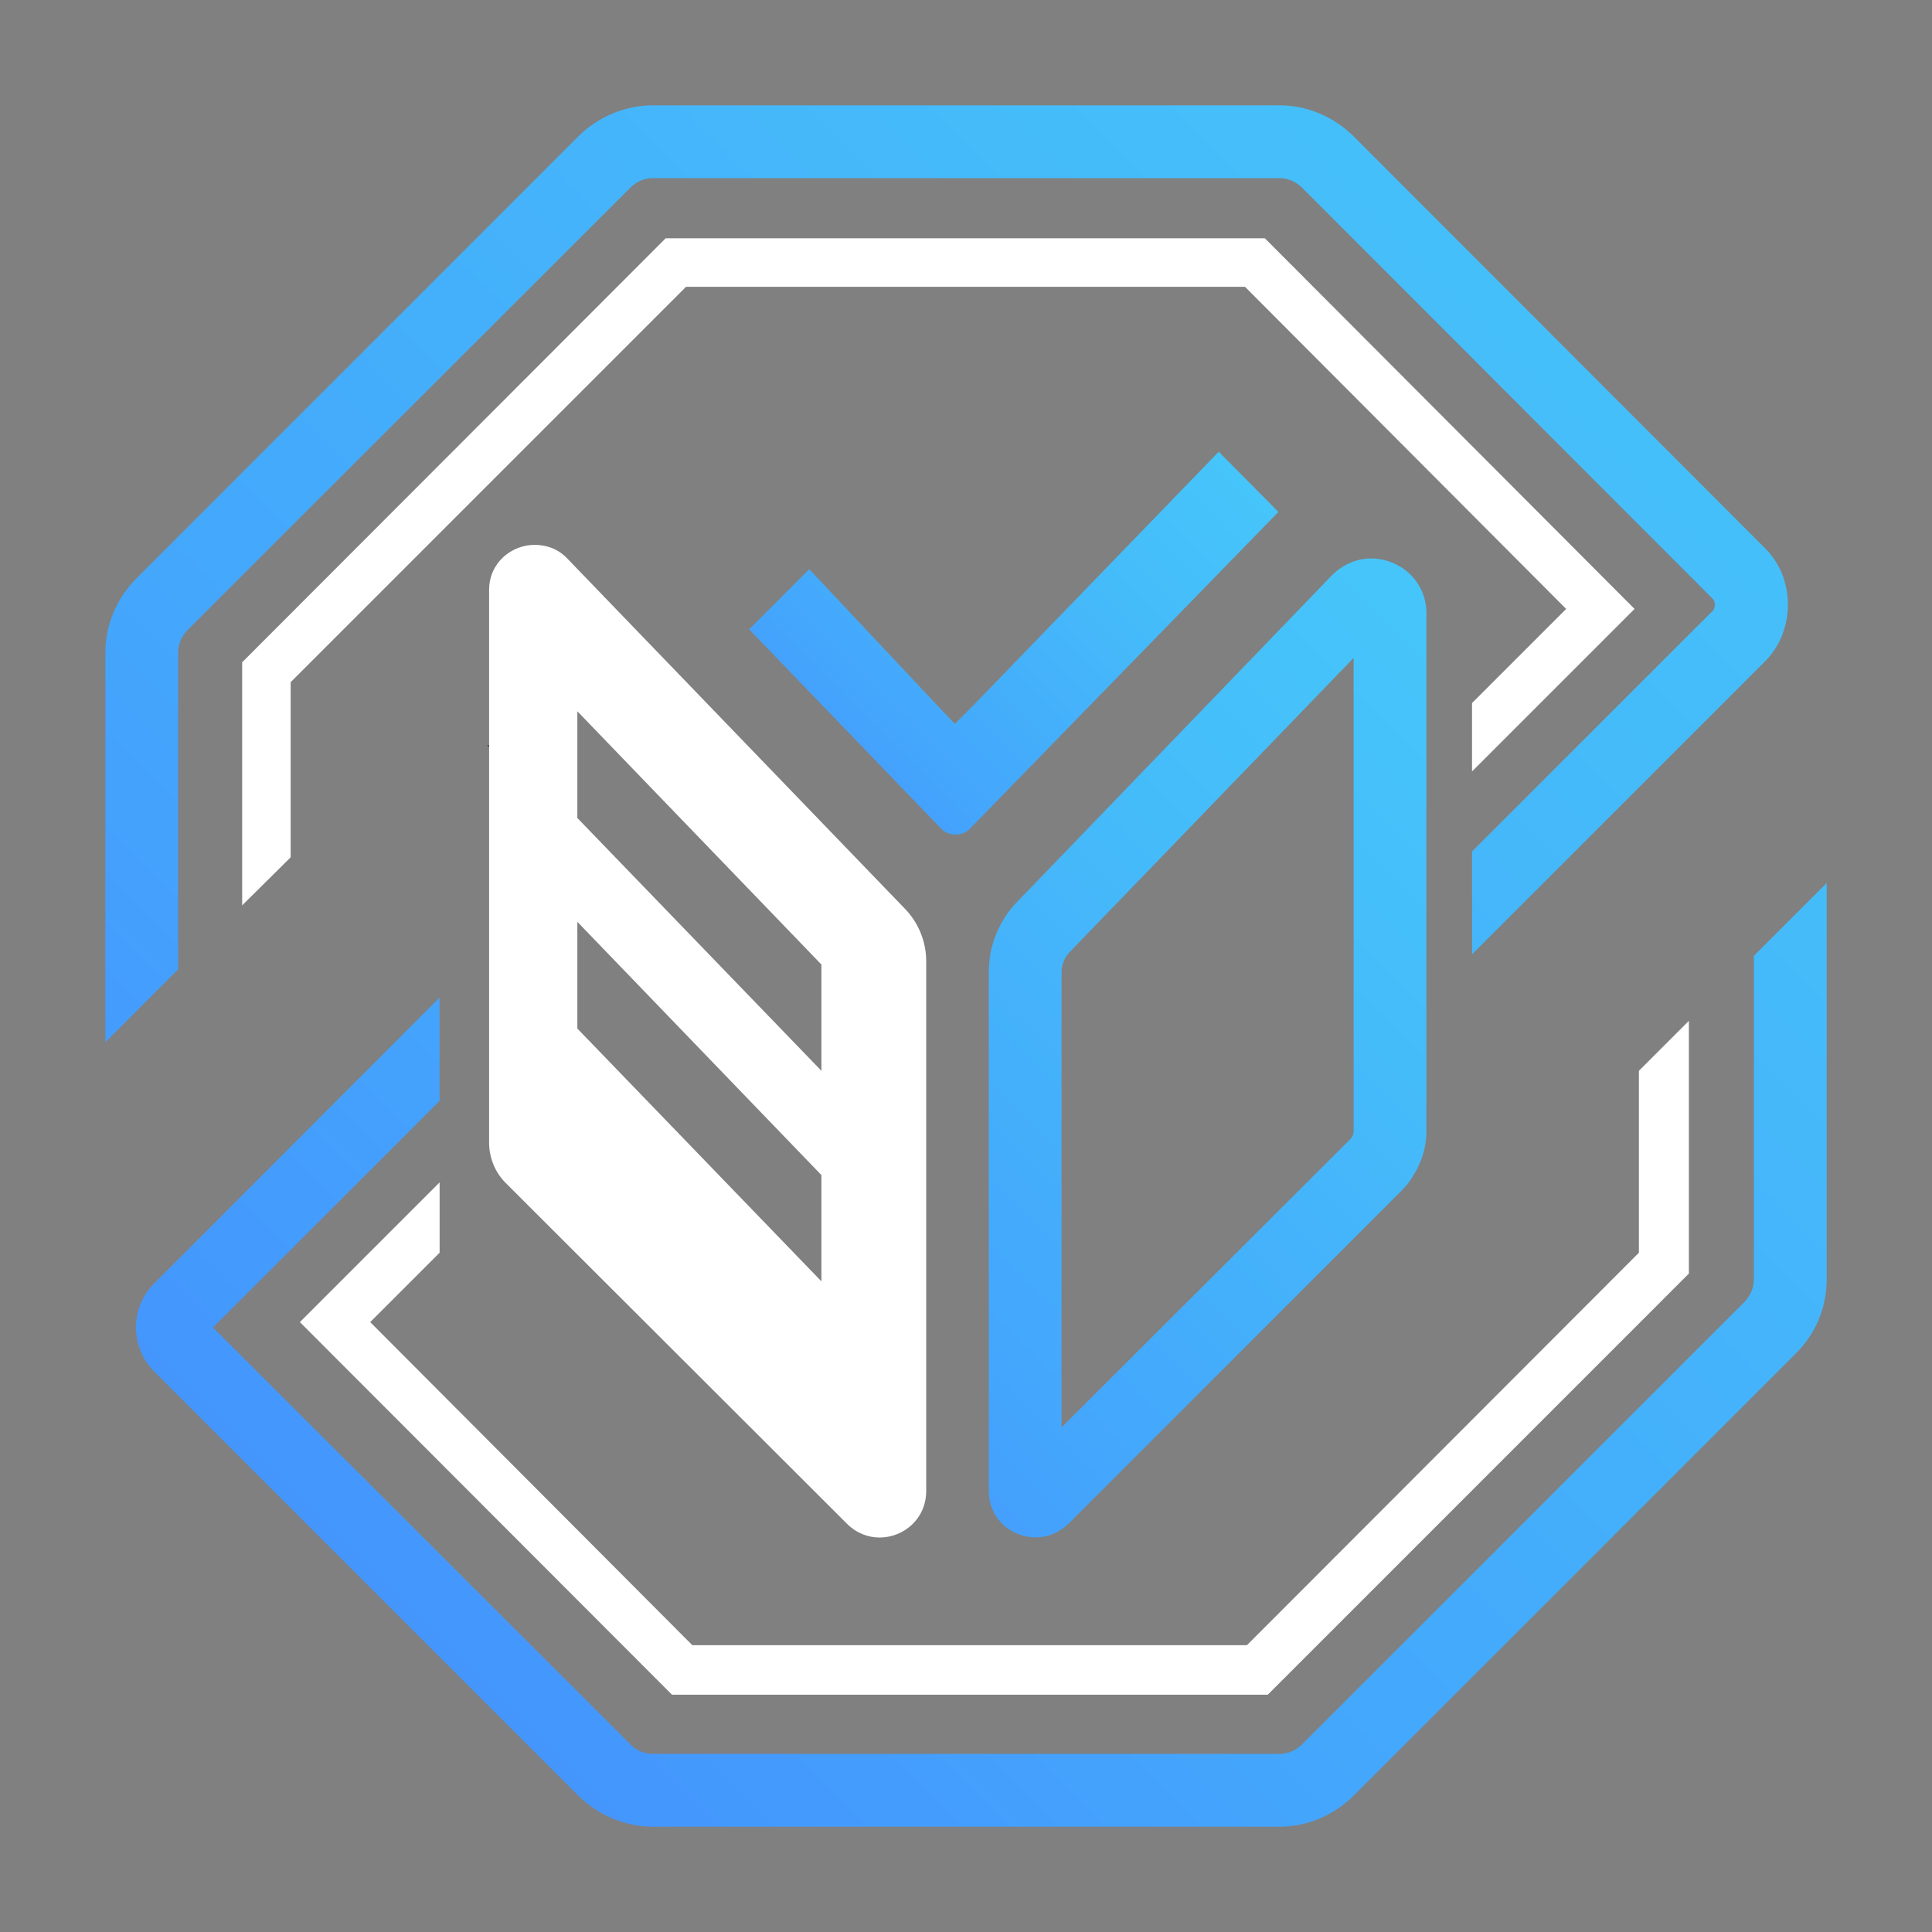
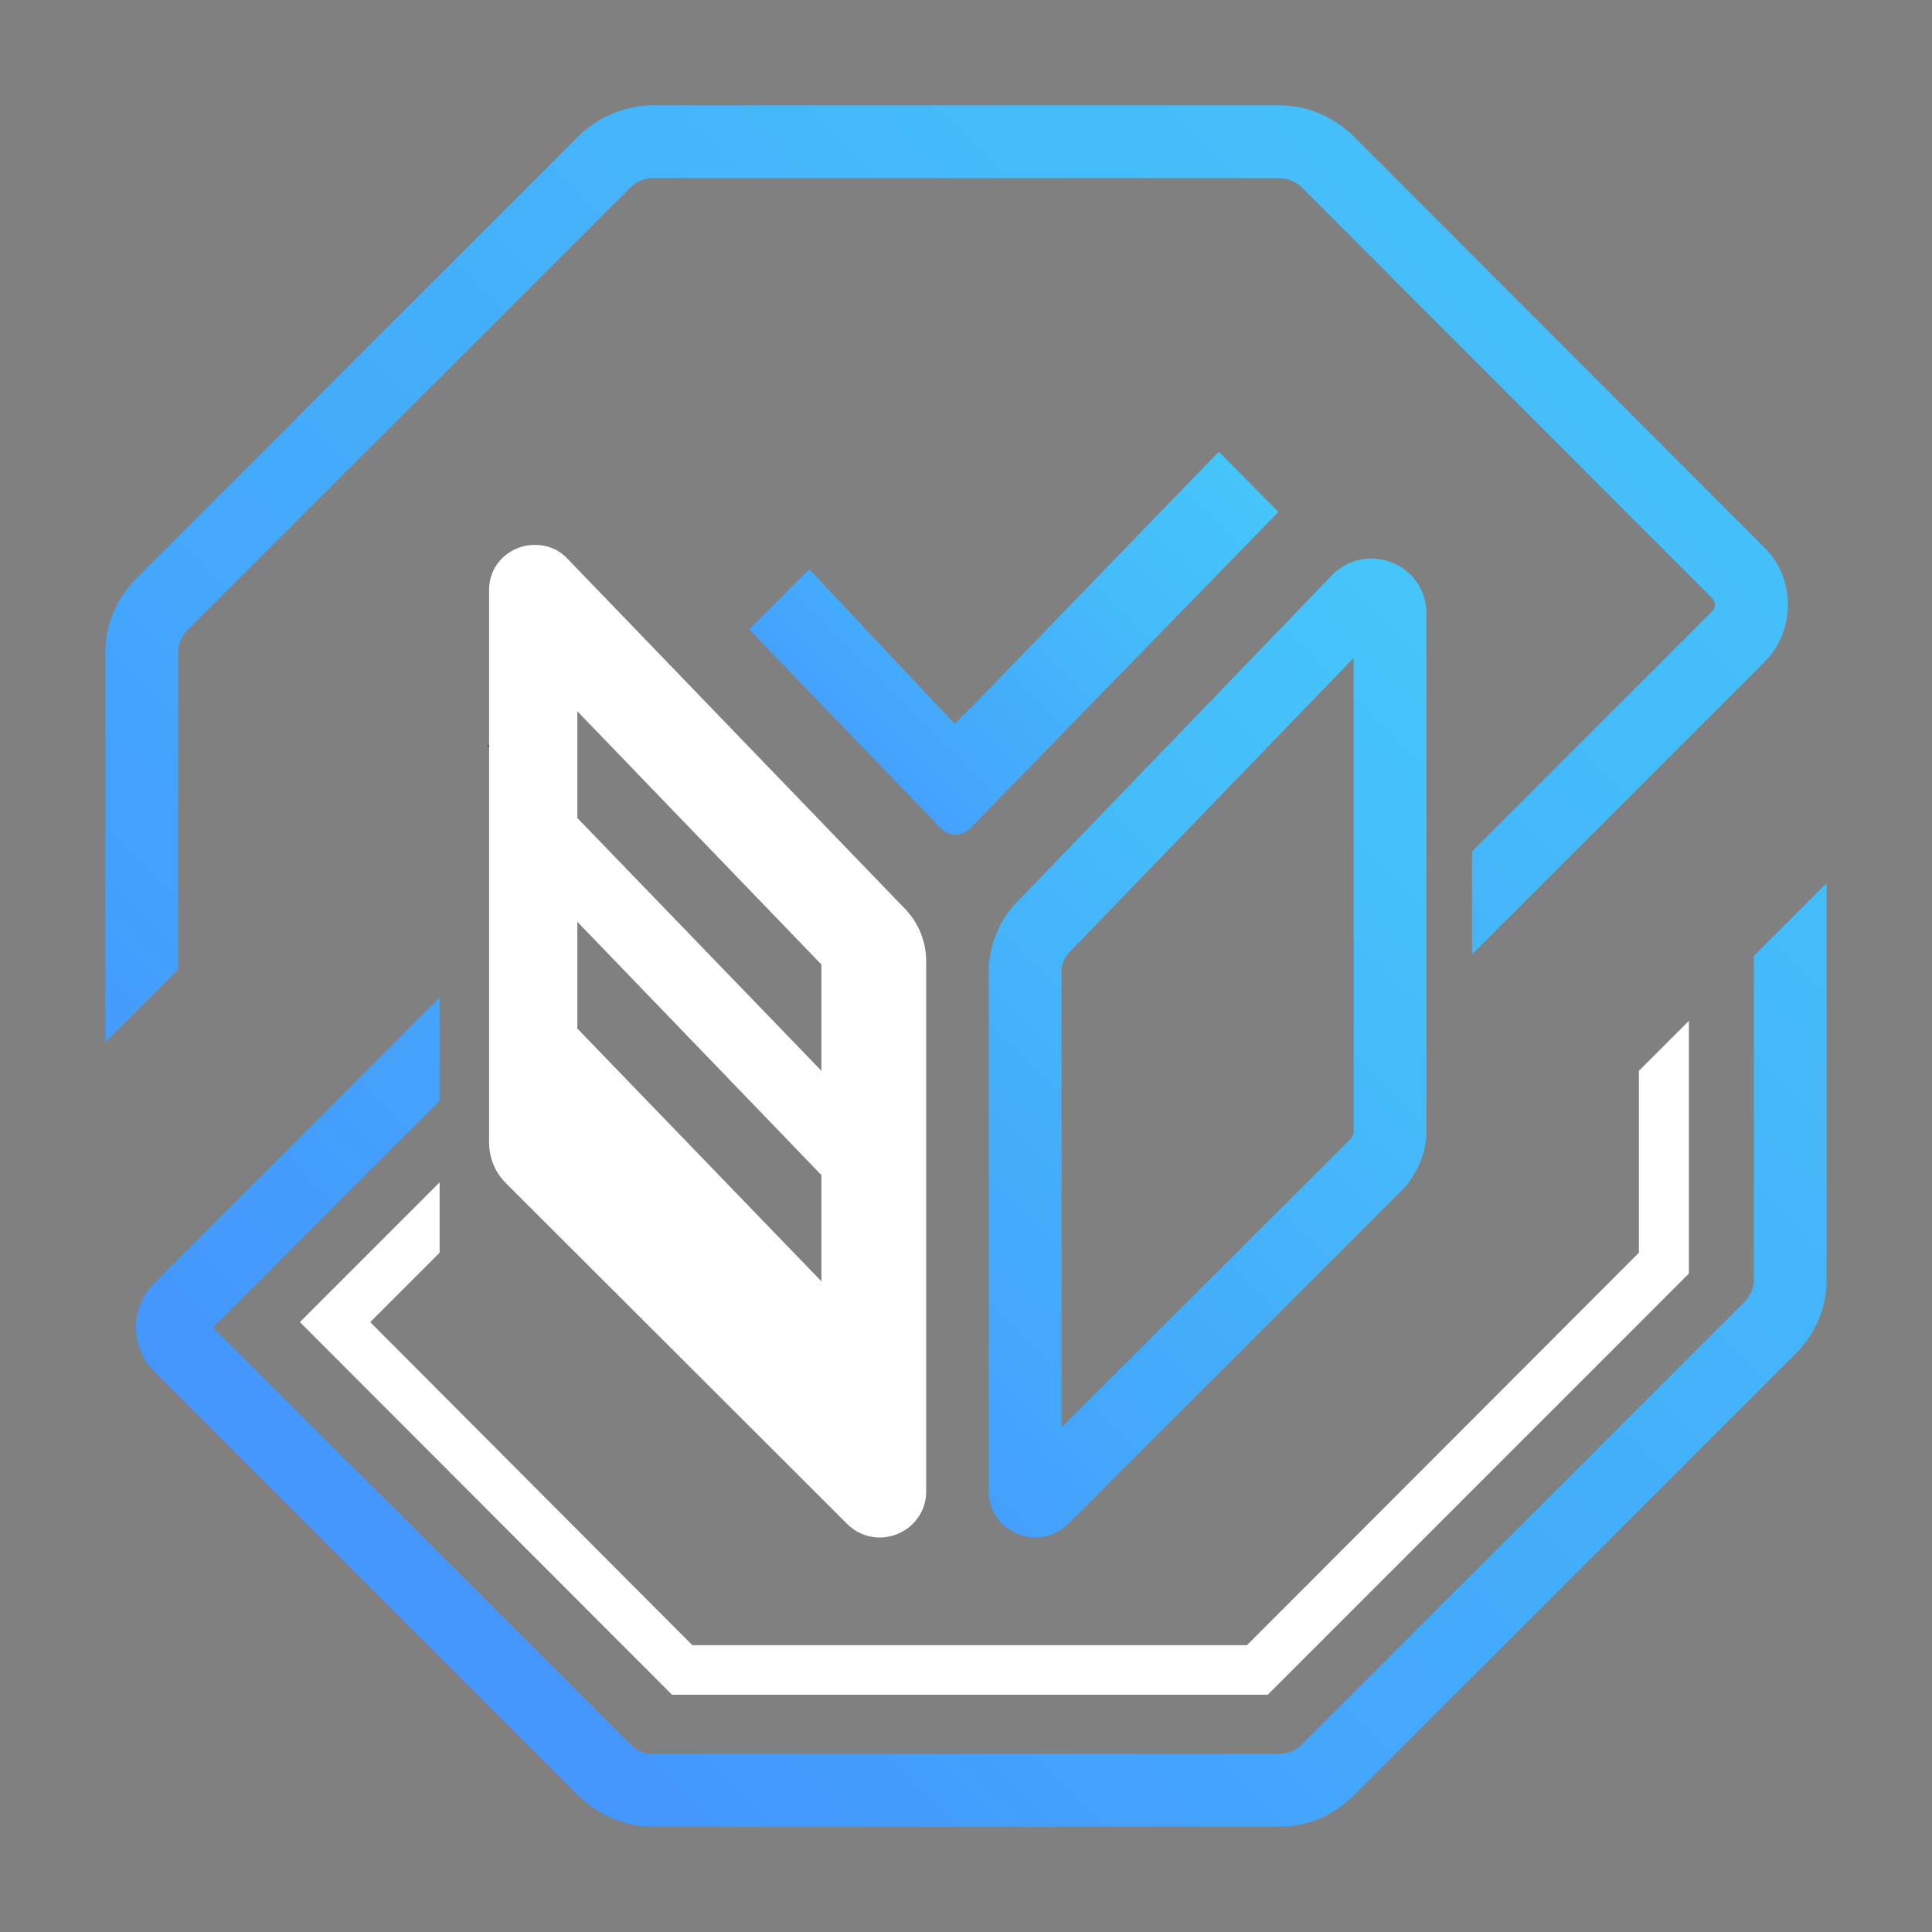
<svg xmlns="http://www.w3.org/2000/svg" xmlns:xlink="http://www.w3.org/1999/xlink" id="a" viewBox="0 0 500 500">
  <rect x="0" y="0" width="500" height="500" fill="#808080" stroke="none" />
  <defs>
    <style>.g{fill:#fff;}.h{fill:#272a38;}.i{fill:url(#c);}.j{fill:url(#f);}.k{fill:url(#b);}.l{fill:url(#d);}.m{fill:url(#e);}</style>
    <linearGradient id="b" x1="434.73" y1="-28.27" x2="-34.57" y2="441.03" gradientTransform="matrix(1, 0, 0, 1, 0, 0)" gradientUnits="userSpaceOnUse">
      <stop offset="0" stop-color="#46c5fa" />
      <stop offset=".24" stop-color="#45bcfa" />
      <stop offset=".62" stop-color="#44a6fc" />
      <stop offset="1" stop-color="#4489fe" />
    </linearGradient>
    <linearGradient id="c" x1="528.24" y1="65.24" x2="58.94" y2="534.54" xlink:href="#b" />
    <linearGradient id="d" x1="304.16" y1="106.94" x2="180.47" y2="230.63" xlink:href="#b" />
    <linearGradient id="e" x1="350.42" y1="146.19" x2="109.3" y2="387.31" xlink:href="#b" />
    <linearGradient id="f" x1="393.24" y1="189.01" x2="152.11" y2="430.13" xlink:href="#b" />
  </defs>
  <path class="k" d="M462.7,156.46c0,5.65-2.13,11.05-6.15,14.94l-75.59,75.59v-26.62l62.28-62.28c.75-.75,.75-2.38,0-3.14l-106.35-106.47c-1.63-1.51-3.64-2.38-5.78-2.38H169.01c-2.26,0-4.27,.88-5.78,2.38L48.48,163.11c-1.51,1.63-2.38,3.64-2.38,5.78v81.99l-18.83,18.83v-100.82c0-7.16,2.89-13.94,7.91-19.09L149.8,35.17c5.15-5.02,12.05-7.91,19.21-7.91h162.1c7.16,0,13.94,2.89,19.09,7.91l106.35,106.47c4.02,3.89,6.15,9.17,6.15,14.82Z" />
  <path class="i" d="M472.74,228.53v102.58c0,7.16-2.76,13.94-7.91,19.09l-114.63,114.64c-5.15,5.02-11.93,7.91-19.09,7.91H169.01c-7.15,0-14.06-2.89-19.21-7.91l-109.99-109.99c-6.15-6.28-6.15-16.45,0-22.6l73.95-74.08v26.74l-58.64,58.64,108.11,107.98c1.51,1.51,3.52,2.38,5.78,2.38h162.1c2.13,0,4.14-.88,5.78-2.38l114.63-114.64c1.51-1.63,2.39-3.64,2.39-5.78v-83.75l18.83-18.83Z" />
  <polygon class="g" points="437.08 264.19 437.08 329.6 328.1 438.59 173.91 438.59 77.61 342.16 113.77 306 113.77 324.2 95.81 342.16 179.18 425.78 322.7 425.78 424.15 324.2 424.15 277.12 437.08 264.19" />
-   <polygon class="g" points="380.96 181.95 405.32 157.59 322.2 74.22 177.55 74.22 75.22 176.55 75.22 221.87 62.67 234.31 62.67 171.4 172.28 61.66 327.34 61.66 423.02 157.59 380.96 199.65 380.96 181.95" />
  <polygon class="h" points="126.57 192.87 126.57 193.37 126.07 192.87 126.57 192.87" />
  <path class="l" d="M330.86,132.48l-79.85,81.99c-1.01,1.01-2.26,1.51-3.77,1.51-1.38,0-2.76-.5-3.77-1.63l-49.6-51.48,15.57-15.57,33.15,35.28,4.52,4.77,4.64-4.65,63.66-65.79,15.44,15.57Z" />
  <path class="g" d="M234.43,235.43l-87.64-90.91c-2.39-2.51-5.4-3.51-8.41-3.51-6.03,0-11.8,4.64-11.8,11.68v143.01c0,3.89,1.51,7.66,4.27,10.42l.5,.5,8.04,8.04,79.85,79.73c2.39,2.38,5.4,3.52,8.41,3.52,6.15,0,12.05-4.77,12.05-12.05V248.74c0-4.9-1.88-9.67-5.27-13.31Zm-21.85,96.18l-63.16-65.42v-27.62l63.16,65.54v27.5Zm0-54.49l-63.16-65.42v-27.62l63.16,65.54v27.5Z" />
  <g>
    <path class="m" d="M263.18,233.43c-2.38,2.39-4.14,5.27-5.4,8.41,1.26-3.14,3.14-6.03,5.53-8.41l81.36-84.5-81.49,84.5Z" />
    <path class="j" d="M354.84,144.53c-3.52,0-7.15,1.38-10.17,4.39l-81.36,84.5c-2.39,2.39-4.27,5.27-5.53,8.41-1.25,3.01-1.88,6.4-1.88,9.79v134.22c0,7.28,5.9,12.05,12.18,12.05,2.89,0,5.9-1.13,8.41-3.52l86.26-86.26c.88-.88,1.76-1.88,2.38-2.89,2.51-3.64,4.02-7.91,4.02-12.43V158.72c0-8.54-7.03-14.19-14.32-14.19Zm-4.52,148.29c0,.75-.38,1.51-.88,2.01l-74.71,74.58v-117.78c0-2.01,.75-3.77,2.01-5.15l73.58-76.21v122.55Z" />
  </g>
</svg>